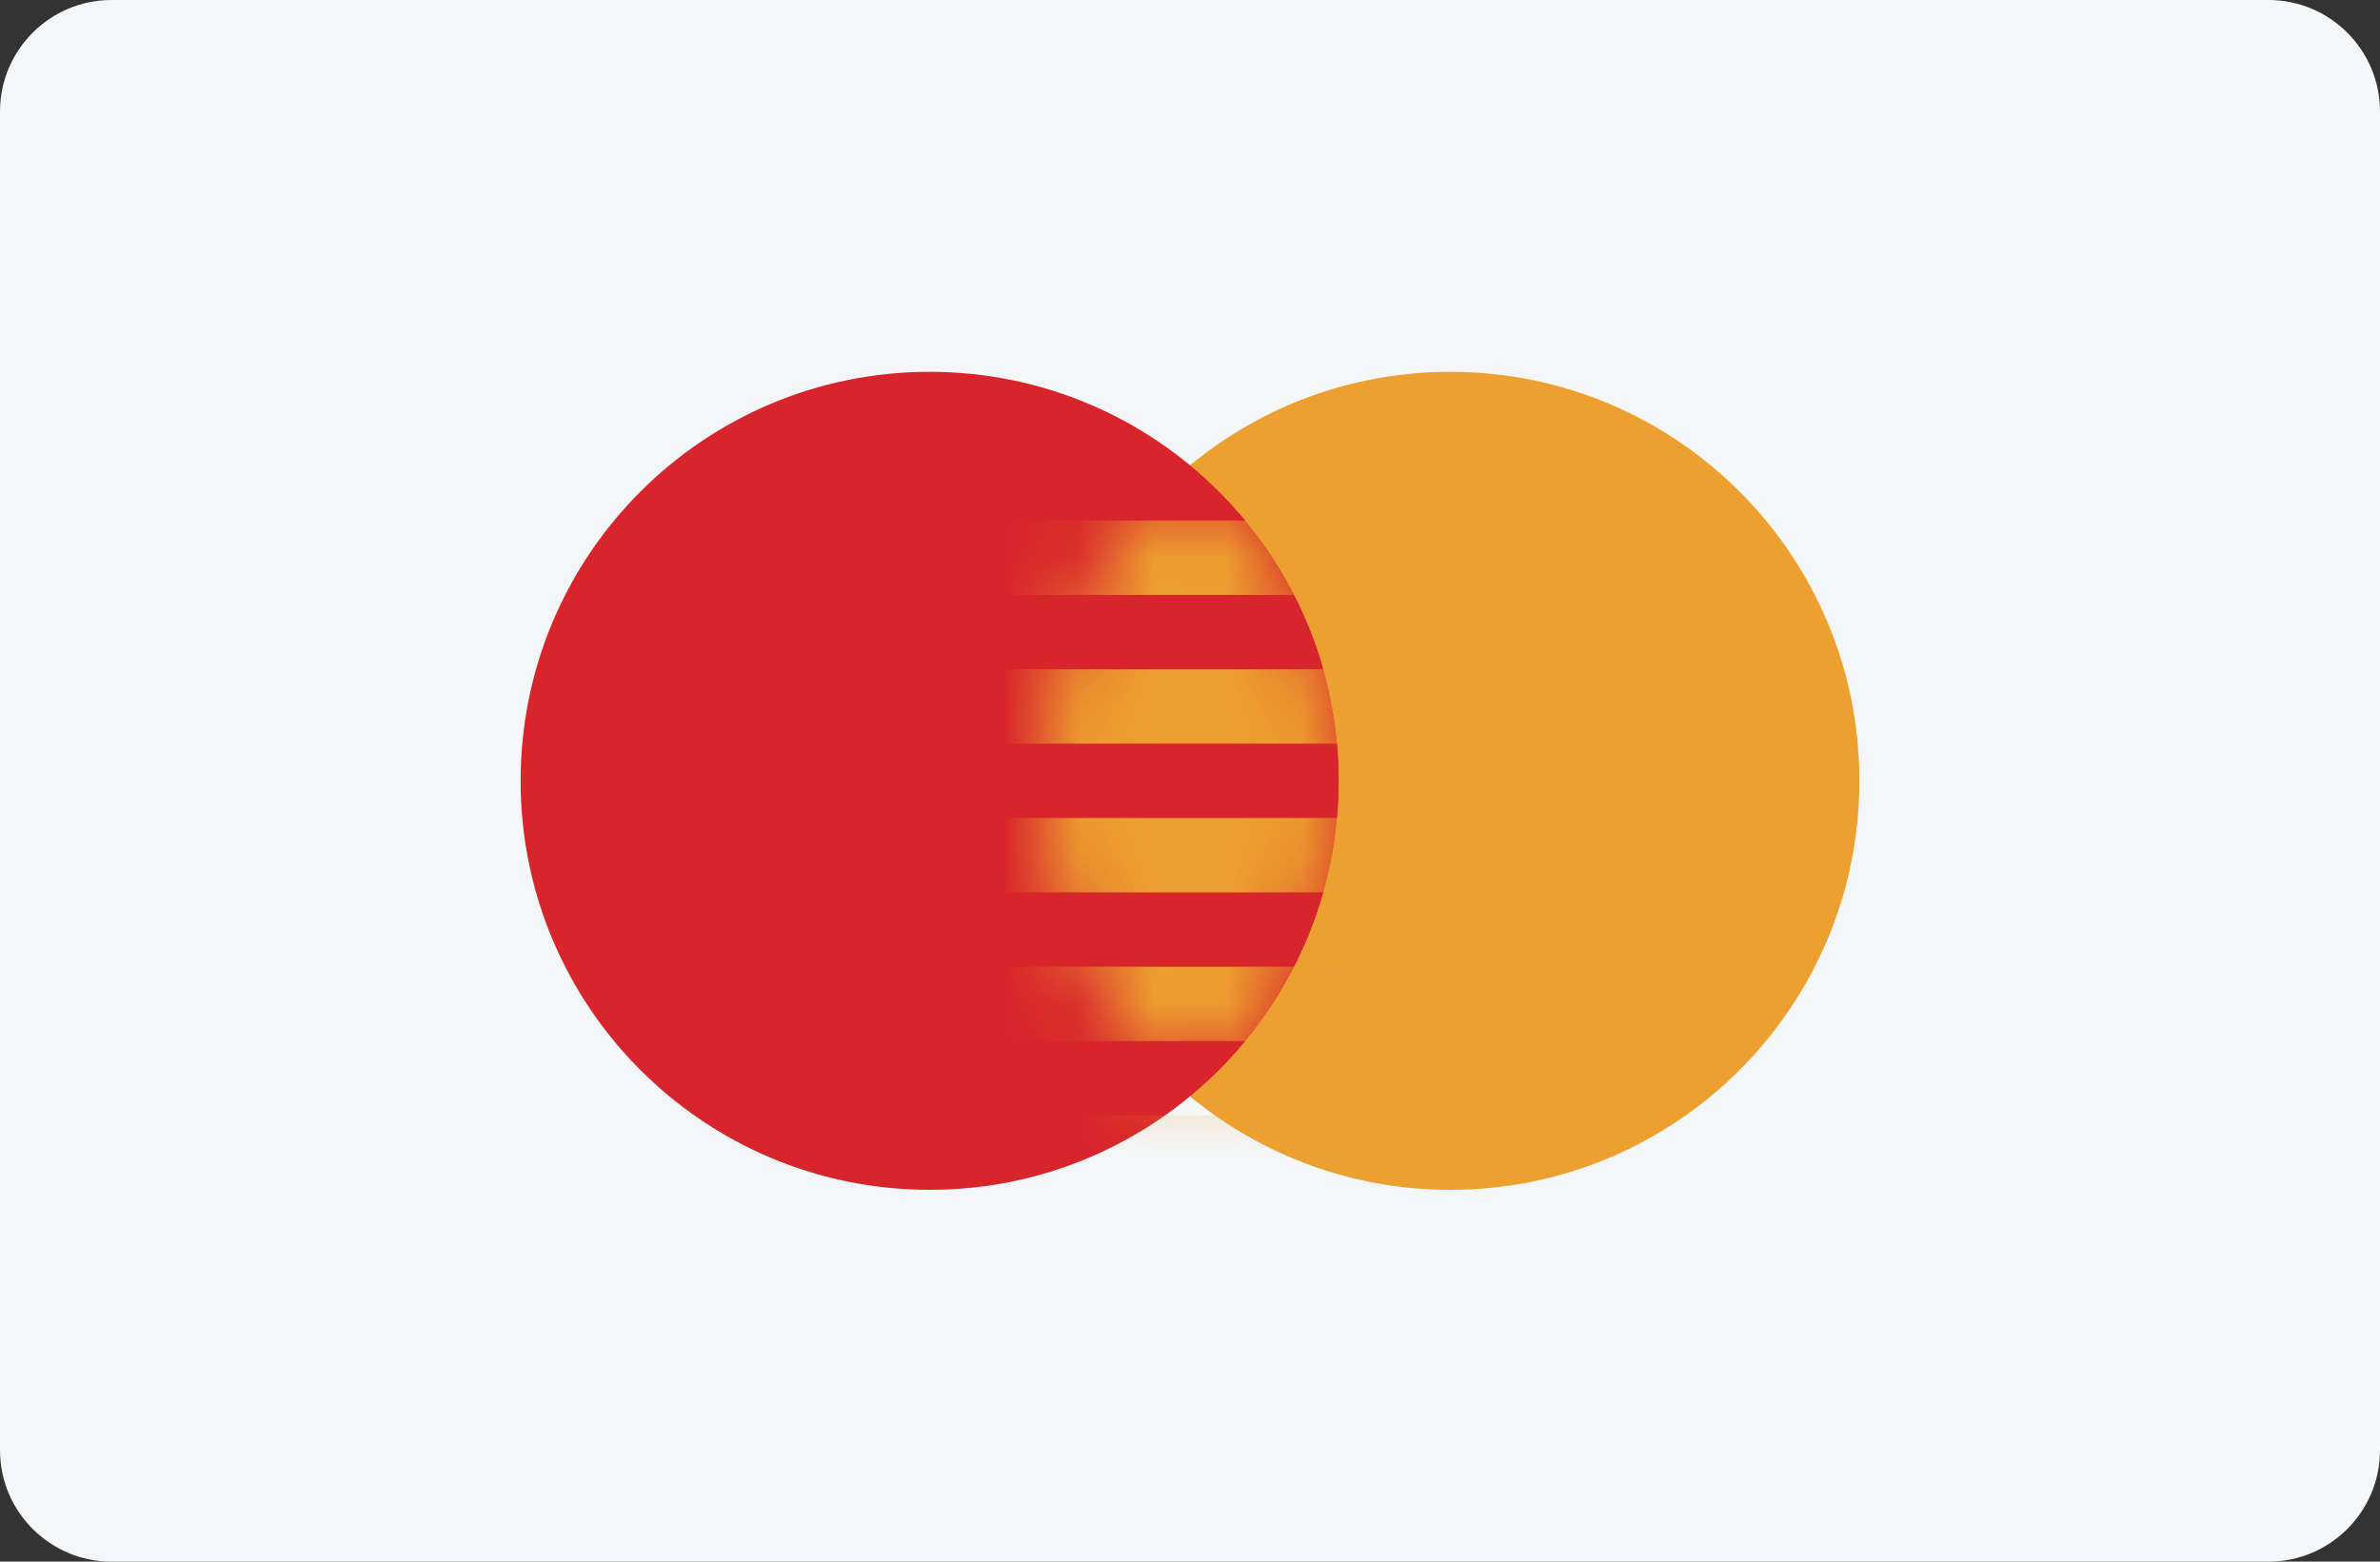
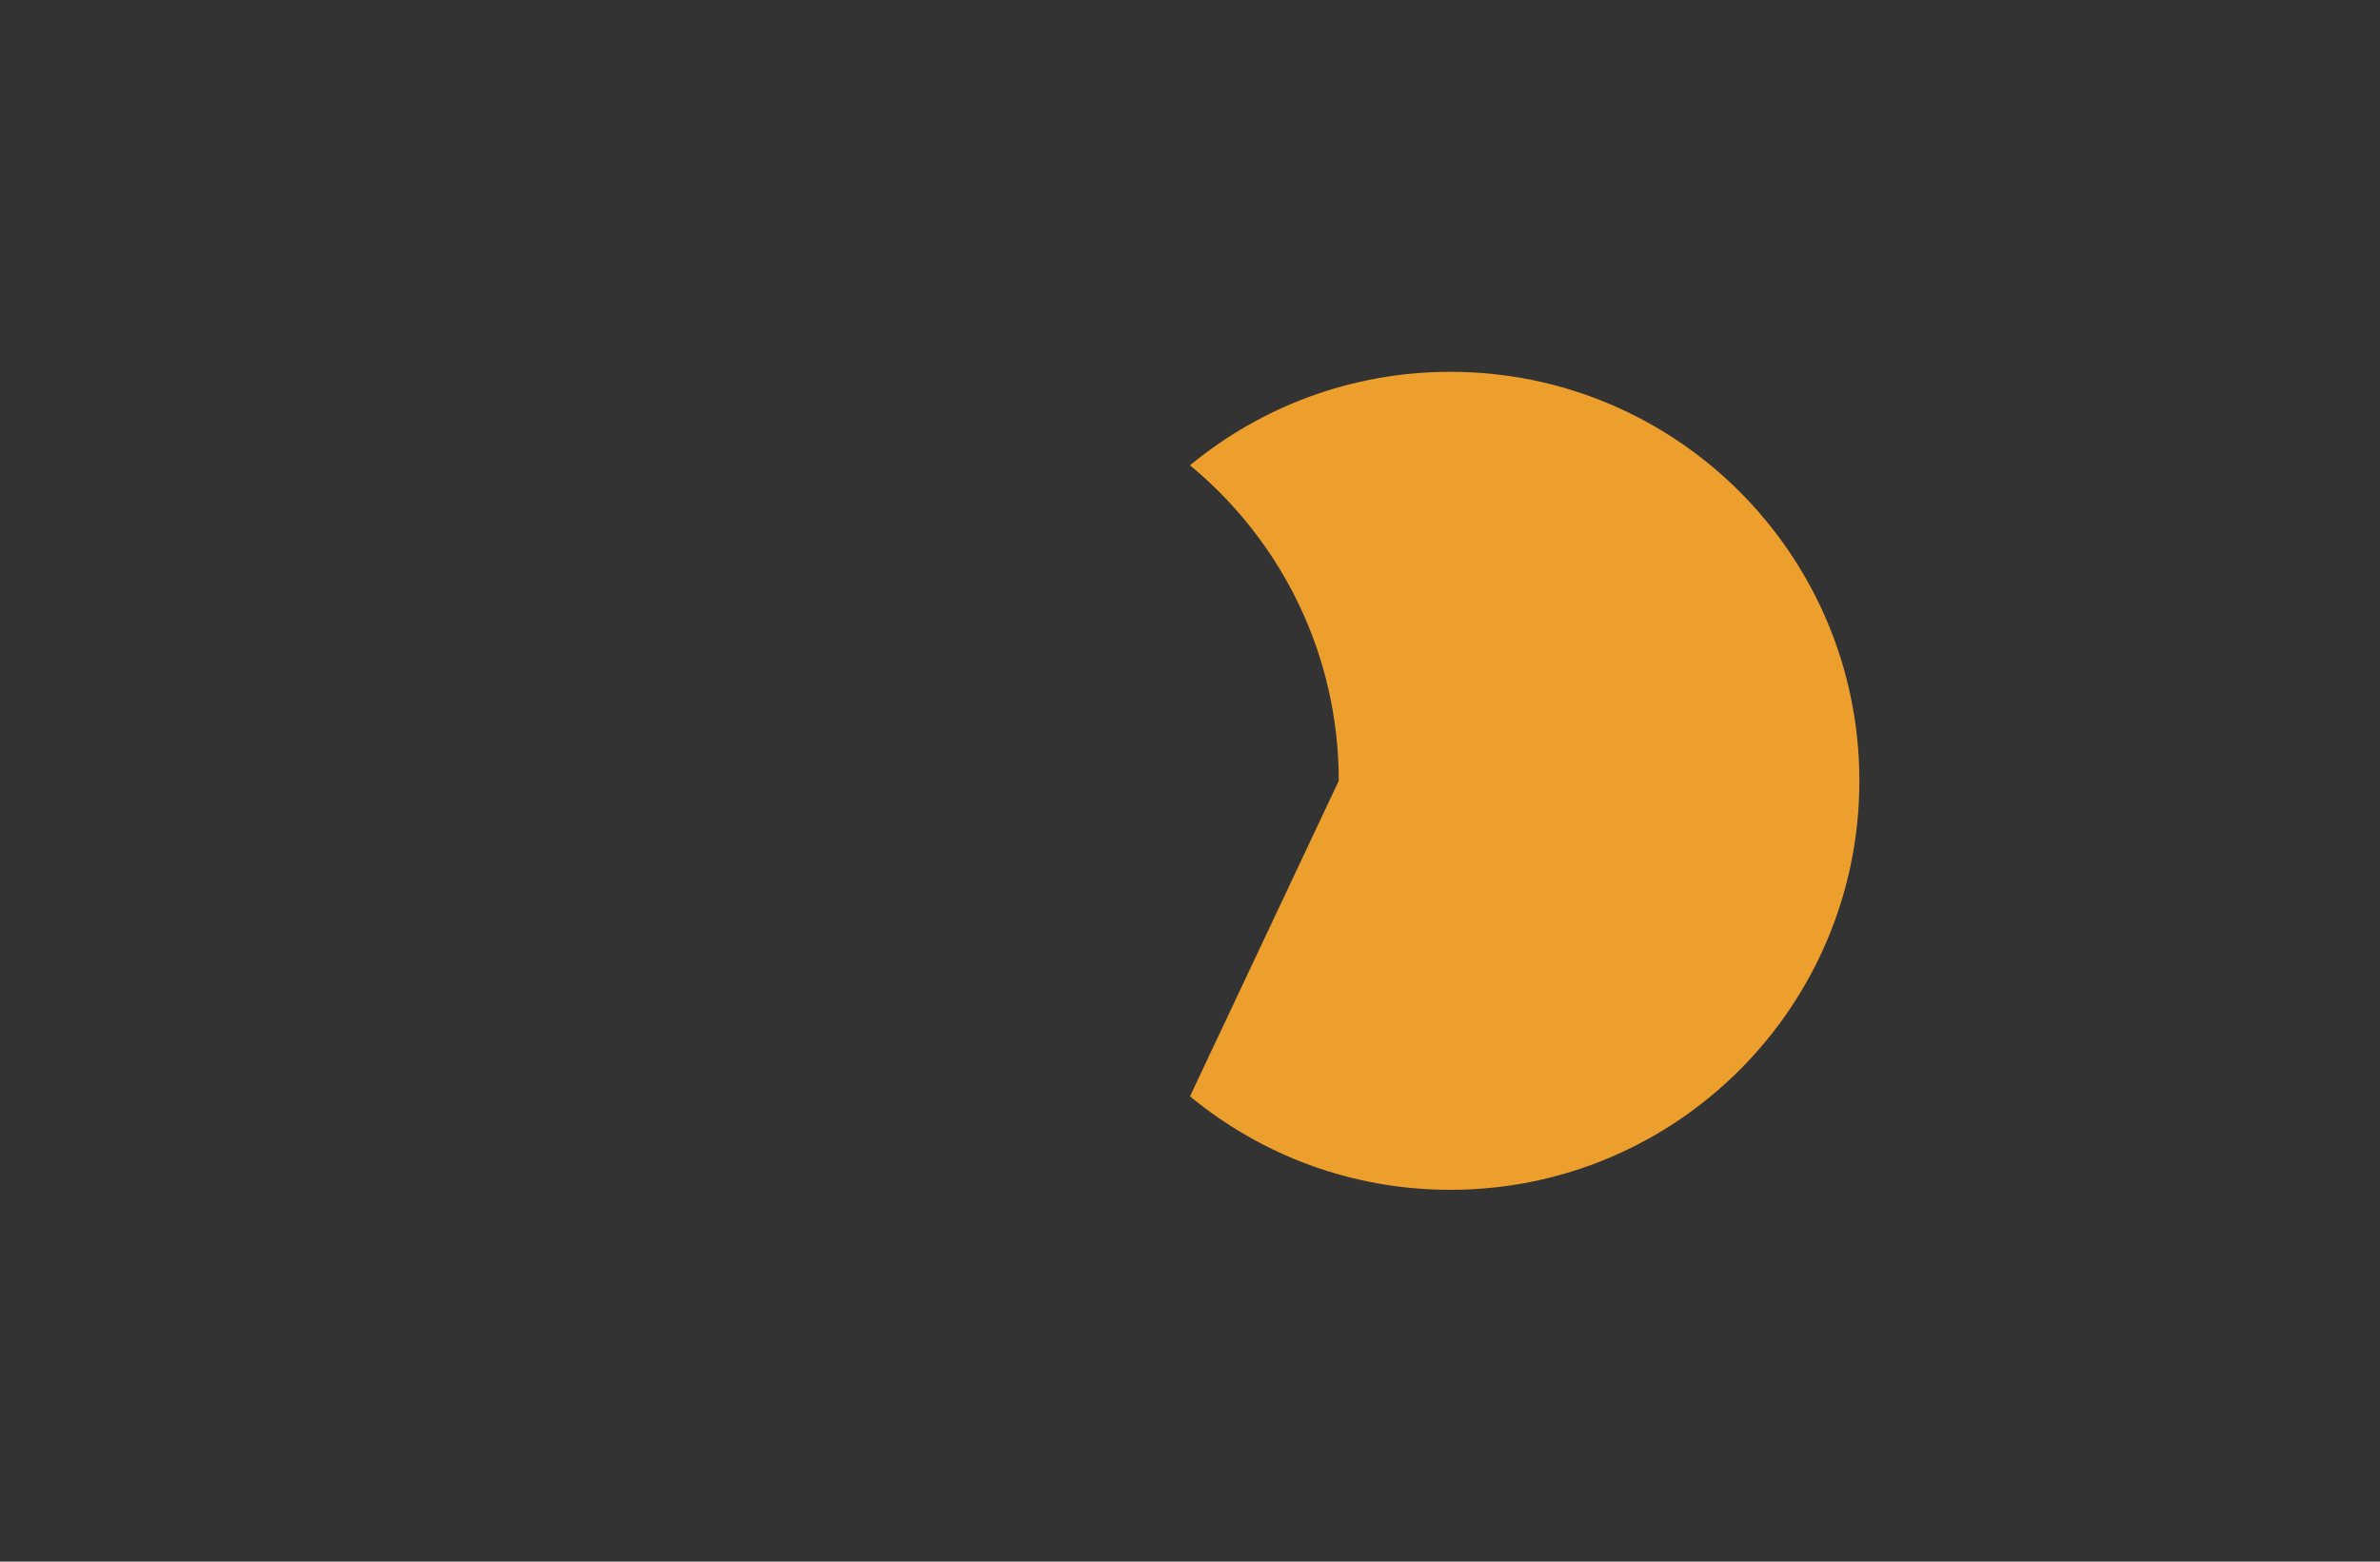
<svg xmlns="http://www.w3.org/2000/svg" width="32" height="21" viewBox="0 0 32 21" version="1.1">
  <rect x="0" y="0" width="32" height="21" fill="#333333" stroke="none" />
  <g id="Canvas" fill="none">
    <g id="Mastercard" clip-path="url(#clip0)">
      <g id="Rectangle 6">
-         <path fill-rule="evenodd" clip-rule="evenodd" d="M 0 1.5C 0 0.672 0.672 0 1.5 0L 30.5 0C 31.328 0 32 0.672 32 1.5L 32 19.5C 32 20.328 31.328 21 30.5 21L 1.5 21C 0.672 21 0 20.328 0 19.5L 0 1.5Z" fill="#F4F6F7" />
-       </g>
+         </g>
      <g id="Oval 5 + Oval 5 Copy + Oval 5 Copy 3">
        <g id="Oval 5">
-           <path fill-rule="evenodd" clip-rule="evenodd" d="M 5.5 11C 8.538 11 11 8.538 11 5.5C 11 2.462 8.538 0 5.5 0C 2.462 0 0 2.462 0 5.5C 0 8.538 2.462 11 5.5 11Z" transform="translate(7 5)" fill="#D8232A" />
-         </g>
+           </g>
        <g id="Oval 5 Copy">
-           <path fill-rule="evenodd" clip-rule="evenodd" d="M 0 9.743C 0.951 10.528 2.17 11 3.5 11C 6.538 11 9 8.538 9 5.5C 9 2.462 6.538 0 3.5 0C 2.17 0 0.951 0.472 0 1.257C 1.222 2.266 2 3.792 2 5.5C 2 7.208 1.222 8.734 0 9.743Z" transform="translate(16 5)" fill="#ED9F2D" />
+           <path fill-rule="evenodd" clip-rule="evenodd" d="M 0 9.743C 0.951 10.528 2.17 11 3.5 11C 6.538 11 9 8.538 9 5.5C 9 2.462 6.538 0 3.5 0C 2.17 0 0.951 0.472 0 1.257C 1.222 2.266 2 3.792 2 5.5Z" transform="translate(16 5)" fill="#ED9F2D" />
        </g>
        <g id="Rectangle 12">
          <g id="Mask">
-             <path fill-rule="evenodd" clip-rule="evenodd" d="M 2 6.10352e-05C 0.779 1.009 0 2.535 0 4.243C 0 5.951 0.779 7.477 2 8.486C 3.221 7.477 4 5.951 4 4.243C 4 2.535 3.221 1.009 2 6.10352e-05Z" transform="translate(14 6.257)" fill="#D8232A" />
-           </g>
+             </g>
          <mask id="mask0" mask-type="alpha" maskUnits="userSpaceOnUse" x="14" y="6" width="4" height="9">
            <g id="Mask_2">
              <path fill-rule="evenodd" clip-rule="evenodd" d="M 2 6.10352e-05C 0.779 1.009 0 2.535 0 4.243C 0 5.951 0.779 7.477 2 8.486C 3.221 7.477 4 5.951 4 4.243C 4 2.535 3.221 1.009 2 6.10352e-05Z" transform="translate(14 6.257)" fill="white" />
            </g>
          </mask>
          <g mask="url(#mask0)">
            <g id="Rectangle 12_2">
-               <path fill-rule="evenodd" clip-rule="evenodd" d="M 0 0L 6 0L 6 1L 0 1L 0 0ZM 0 2L 6 2L 6 3L 0 3L 0 2ZM 6 4L 0 4L 0 5L 6 5L 6 4ZM 0 6L 6 6L 6 7L 0 7L 0 6ZM 6 8L 0 8L 0 9L 6 9L 6 8Z" transform="translate(13 7)" fill="#ED9F2D" />
-             </g>
+               </g>
          </g>
        </g>
      </g>
      <g id="Rectangle 6 Copy">
-         <path fill-rule="evenodd" clip-rule="evenodd" d="M 0 1.5C 0 0.672 0.672 0 1.5 0L 30.5 0C 31.328 0 32 0.672 32 1.5L 32 19.5C 32 20.328 31.328 21 30.5 21L 1.5 21C 0.672 21 0 20.328 0 19.5L 0 1.5Z" fill="#E5E5E5" fill-opacity="0.01" />
-       </g>
+         </g>
    </g>
  </g>
  <defs>
    <clipPath id="clip0">
      <rect width="32" height="21" fill="white" />
    </clipPath>
  </defs>
</svg>